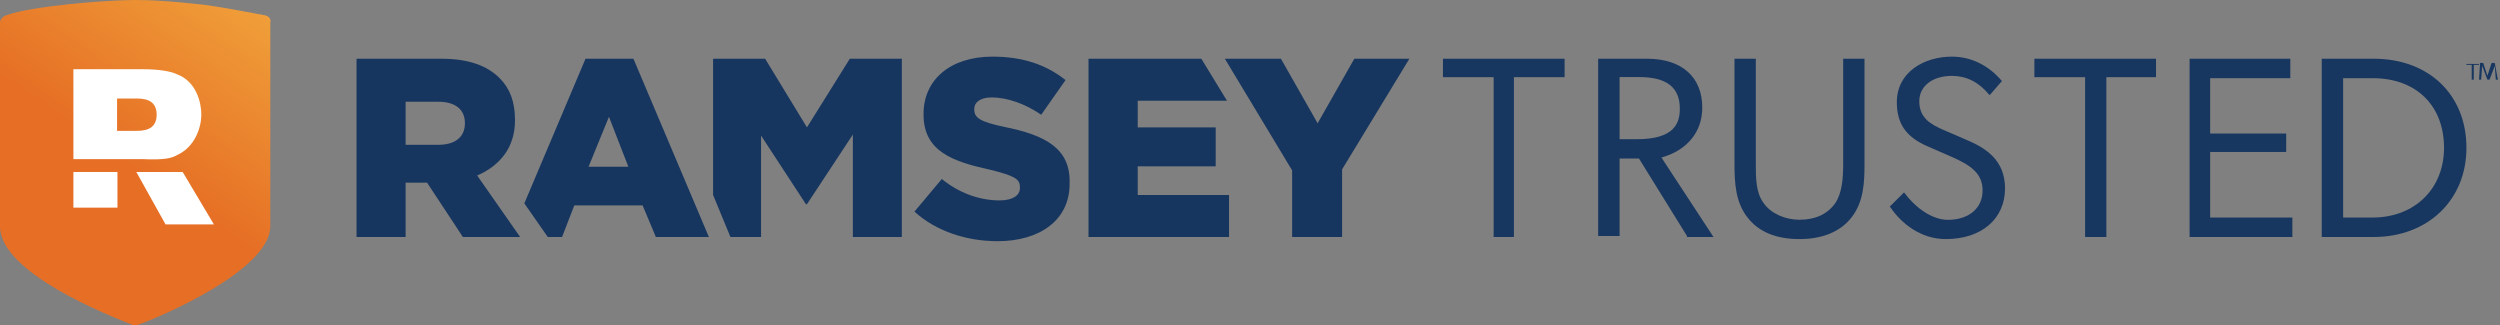
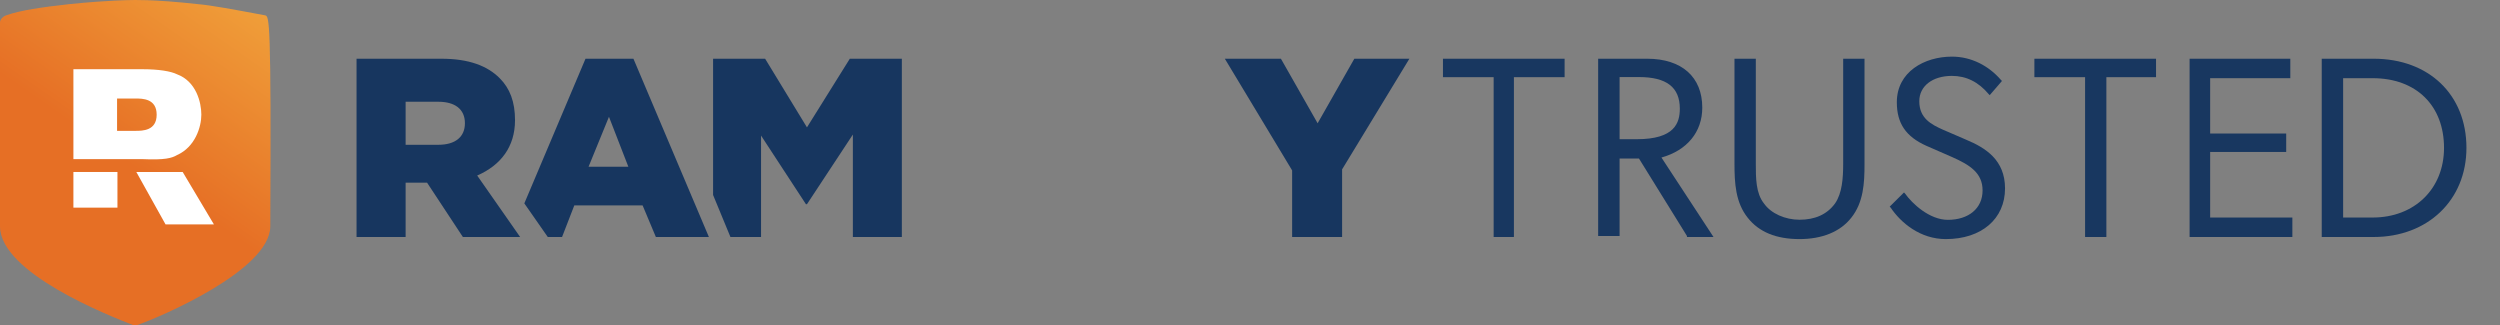
<svg xmlns="http://www.w3.org/2000/svg" width="1192px" height="155px" viewBox="0 0 1192 155" version="1.1">
  <rect x="0" y="0" width="1192" height="155" fill="#808080" stroke="none" />
  <title>Artboard</title>
  <defs>
    <linearGradient x1="44.768%" y1="48.898%" x2="130.994%" y2="-100.166%" id="linearGradient-1">
      <stop stop-color="#E66F25" offset="0%" />
      <stop stop-color="#FEE457" offset="93%" />
    </linearGradient>
  </defs>
  <g id="Artboard" stroke="none" stroke-width="1" fill="none" fill-rule="evenodd">
    <g id="Group" fill-rule="nonzero">
-       <path d="M479.038,60.547 C467.432,58.116 464.531,56.171 464.531,52.282 L464.531,51.796 C464.531,48.878 467.432,46.448 472.751,46.448 C480.005,46.448 488.709,49.365 496.446,54.713 L508.052,38.182 C498.864,30.89 487.742,27 473.235,27 C452.925,27 440.352,38.182 440.352,54.227 L440.352,54.713 C440.352,72.215 454.376,77.077 472.268,80.967 C483.873,83.884 486.291,85.343 486.291,89.232 L486.291,89.718 C486.291,93.122 482.906,95.552 476.62,95.552 C466.465,95.552 456.793,91.663 449.056,85.343 L436,100.901 L436,100.901 C446.155,110.138 460.662,115 475.653,115 C495.963,115 509.986,104.79 509.986,87.773 L509.986,87.287 C510.47,70.757 498.38,64.436 479.038,60.547 Z" id="Path" fill="#17365F" />
-       <polygon id="Path_00000100376325243556797160000002567372118377541563_" fill="#17365F" points="542.474 79.293 579.642 79.293 579.642 60.73 542.474 60.73 542.474 48.029 585.022 48.029 572.796 28 519 28 519 113 586 113 586 92.971 542.474 92.971" />
      <polygon id="Path_00000039103090944051001730000015629195123416086403_" fill="#17365F" points="645.746 28 628.243 58.776 610.74 28 584 28 616.088 81.247 616.088 113 639.912 113 639.912 80.759 672 28" />
      <polygon id="Path_00000022546920661914887170000004503814290753808317_" fill="#17365F" points="384.757 60.73 364.811 28 340 28 340 92.971 348.27 113 362.865 113 362.865 64.638 384.27 97.368 384.757 97.368 406.649 64.149 406.649 113 430 113 430 28 405.189 28" />
      <path d="M279.171,28 L250,96.971 L261.182,113 L267.989,113 L273.823,97.943 L306.398,97.943 L312.718,113 L338,113 L302.022,28 L279.171,28 Z M280.63,79.486 L290.354,55.686 L299.591,79.486 L280.63,79.486 Z" id="Shape" fill="#17365F" />
      <path d="M245.562,57.31 L245.562,57.31 C245.562,48.517 243.125,42.167 238.25,37.282 C232.4,31.42 223.625,28 210.463,28 L170,28 L170,113 L193.4,113 L193.4,87.109 L203.637,87.109 L220.7,113 L248,113 L227.525,83.69 C238.738,78.805 245.562,70.011 245.562,57.31 Z M221.675,58.776 C221.675,65.126 217.287,69.034 209,69.034 L209,69.034 L193.4,69.034 L193.4,48.517 L209,48.517 C216.8,48.517 221.675,51.937 221.675,58.776 L221.675,58.776 Z" id="Shape_00000029744908485078201110000004389911680380153240_" fill="#17365F" />
      <polygon id="Path_00000140735158609540081550000018334440360743012779_" fill="#183760" points="688 36.793 712.167 36.793 712.167 113 721.833 113 721.833 36.793 746 36.793 746 28 688 28" />
      <path d="M811.646,51.314 C811.646,36.743 801.912,28 785.363,28 L762,28 L762,112.514 L772.221,112.514 L772.221,75.6 L781.469,75.6 L804.345,112.514 L804.345,113 L817,113 L792.177,75.114 C804.345,71.714 811.646,62.971 811.646,51.314 Z M800.938,51.8 C800.938,58.6 798.504,66.371 780.496,66.371 L772.221,66.371 L772.221,36.743 L781.469,36.743 C794.611,36.743 800.938,41.6 800.938,51.8 L800.938,51.8 Z" id="Shape_00000018199625759266662040000012871312125609426362_" fill="#183760" />
      <path d="M878.828,78.045 C878.828,84.847 878.344,92.136 874.953,96.994 C871.078,102.339 865.266,104.768 858,104.768 C851.219,104.768 844.438,101.853 841.047,96.994 C837.172,92.136 837.172,84.847 837.172,78.045 L837.172,28 L827,28 L827,78.045 C827,87.277 827.484,96.508 833.297,103.797 C838.625,110.599 846.859,114 858,114 C868.656,114 877.375,110.599 882.703,103.797 C888.516,96.508 889,87.277 889,78.531 L889,28 L878.828,28 L878.828,78.045 Z" id="Path_00000021096575719432778140000002840152882987030924_" fill="#183760" />
      <path d="M937.504,66.633 L926.31,61.8 C920.956,59.383 915.115,56.483 915.115,48.267 C915.115,41.017 921.442,36.183 930.69,36.183 C937.504,36.183 943.345,39.083 948.212,44.883 L948.699,45.367 L954.54,38.6 L954.053,38.117 C948.212,31.35 939.938,27 930.69,27 C917.549,27 904.407,34.25 904.407,48.75 C904.407,58.9 908.788,65.183 918.522,69.533 L930.69,74.85 C939.451,78.717 945.292,82.583 945.292,90.8 C945.292,99.5 938.478,104.817 928.743,104.817 C919.982,104.817 911.708,97.083 908.301,92.25 L907.814,91.767 L901,98.533 L901.487,99.017 C906.354,106.267 915.602,114 927.77,114 C944.805,114 956,104.333 956,89.833 C956,76.3 946.752,70.5 937.504,66.633 Z" id="Path_00000130627791198432143150000009204189622386236826_" fill="#183760" />
      <polygon id="Path_00000168822764639589563930000014368452859959632552_" fill="#183760" points="970 36.793 994.167 36.793 994.167 113 1004.317 113 1004.317 36.793 1028 36.793 1028 28 970 28" />
      <polygon id="Path_00000134222675675516778020000015356611936294767513_" fill="#183760" points="1053.8 72.454 1090.06 72.454 1090.06 63.661 1053.8 63.661 1053.8 37.282 1092.02 37.282 1092.02 28 1044 28 1044 113 1093 113 1093 103.718 1053.8 103.718" />
      <path d="M1131.782,28 L1107,28 L1107,113 L1131.782,113 C1157.535,113 1176,95.414 1176,70.5 C1176,45.098 1158.021,28 1131.782,28 Z M1165.31,70.5 C1165.31,90.04 1151.218,103.718 1131.296,103.718 L1117.204,103.718 L1117.204,37.282 L1131.296,37.282 C1152.19,37.282 1165.31,50.471 1165.31,70.5 Z" id="Shape_00000002351415550540691530000015730028251413538214_" fill="#183760" />
-       <path d="M126.454,7.326 C110.95,4.412 100.291,2.469 94.477,1.983 C72.675,-0.446 62.5,0.04 62.5,0.04 C62.5,0.04 51.841,0.04 32.946,1.983 C19.864,3.44 9.69,4.897 2.907,7.326 C1.453,7.812 0,9.269 0,10.727 L0,107.88 C0,130.226 52.326,150.628 63.469,155 C63.954,155 64.923,155 65.407,155 C76.551,151.114 128.877,128.768 128.877,107.88 L128.877,10.727 C129.361,9.269 128.392,7.812 126.454,7.326 Z" id="Path_00000038375354616919153240000000664099101431659938_" fill="url(#linearGradient-1)" />
+       <path d="M126.454,7.326 C110.95,4.412 100.291,2.469 94.477,1.983 C72.675,-0.446 62.5,0.04 62.5,0.04 C62.5,0.04 51.841,0.04 32.946,1.983 C19.864,3.44 9.69,4.897 2.907,7.326 C1.453,7.812 0,9.269 0,10.727 L0,107.88 C0,130.226 52.326,150.628 63.469,155 C63.954,155 64.923,155 65.407,155 C76.551,151.114 128.877,128.768 128.877,107.88 C129.361,9.269 128.392,7.812 126.454,7.326 Z" id="Path_00000038375354616919153240000000664099101431659938_" fill="url(#linearGradient-1)" />
      <path d="M84.381,73.948 C93.095,70.094 96,60.459 96,54.678 C96,48.897 93.579,38.781 84.381,35.409 C81.476,33.963 75.667,33 67.921,33 L35,33 L35,75.875 L67.921,75.875 C78.571,76.356 81.96,75.393 84.381,73.948 Z M64.532,62.386 L55.817,62.386 L55.817,46.97 L64.532,46.97 C67.921,46.97 74.698,46.97 74.698,54.678 L74.698,54.678 C74.698,62.386 67.921,62.386 64.532,62.386 Z" id="Shape_00000078760296939096987920000008609046481823304843_" fill="#FFFFFF" />
      <polygon id="Path_00000116935472936695257320000008633453813148168106_" fill="#FFFFFF" points="65 82 78.935 107 102 107 87.104 82" />
      <rect id="Rectangle" fill="#FFFFFF" x="35" y="82" width="21" height="17" />
-       <path d="M1182,30.941 L1179.5,30.941 L1179.5,38 L1178.5,38 L1178.5,30.941 L1176,30.941 L1176,30.471 L1182,30.471 L1182,30.941 Z M1191,38 L1190,38 L1189.5,31.412 L1189.5,31.412 L1187,38 L1186,38 L1183.5,31.412 L1183.5,31.412 L1183,38 L1182,38 L1182.5,30 L1184,30 L1186,36.118 L1186,36.118 L1188,30 L1189.5,30 L1191,38 Z" id="Shape_00000152243657511470976410000007169142190660656549_" fill="#183760" />
    </g>
  </g>
</svg>